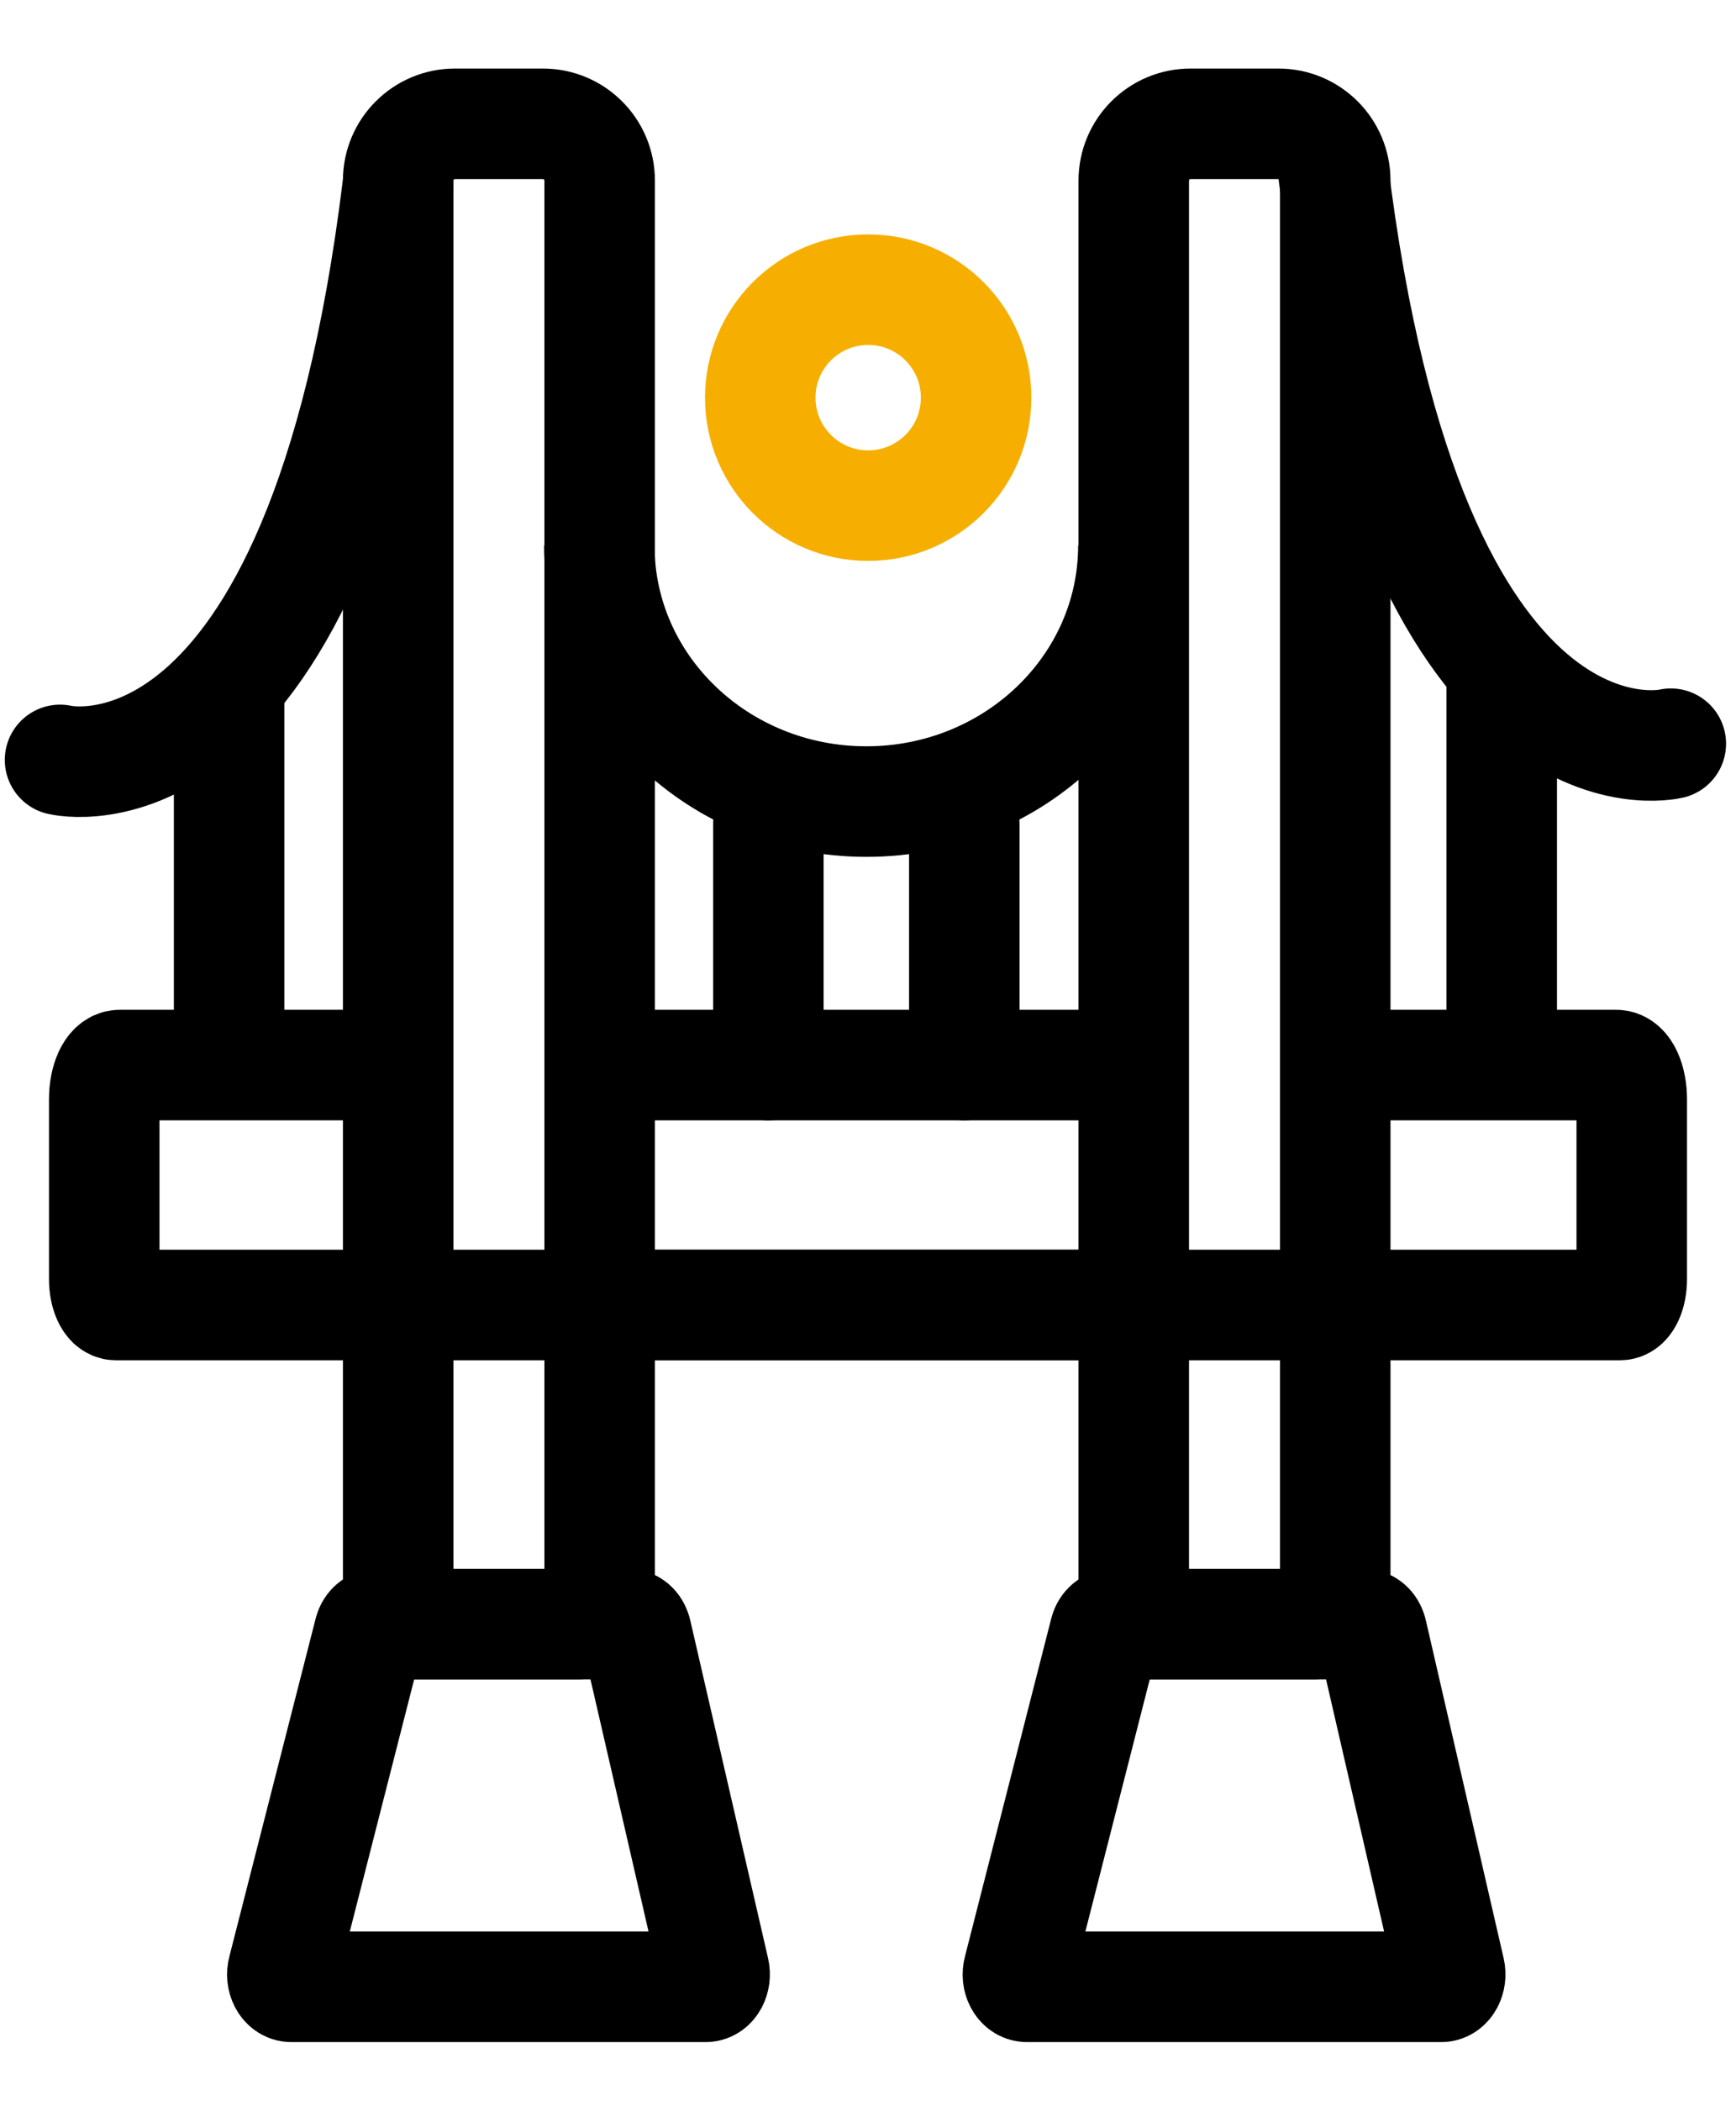
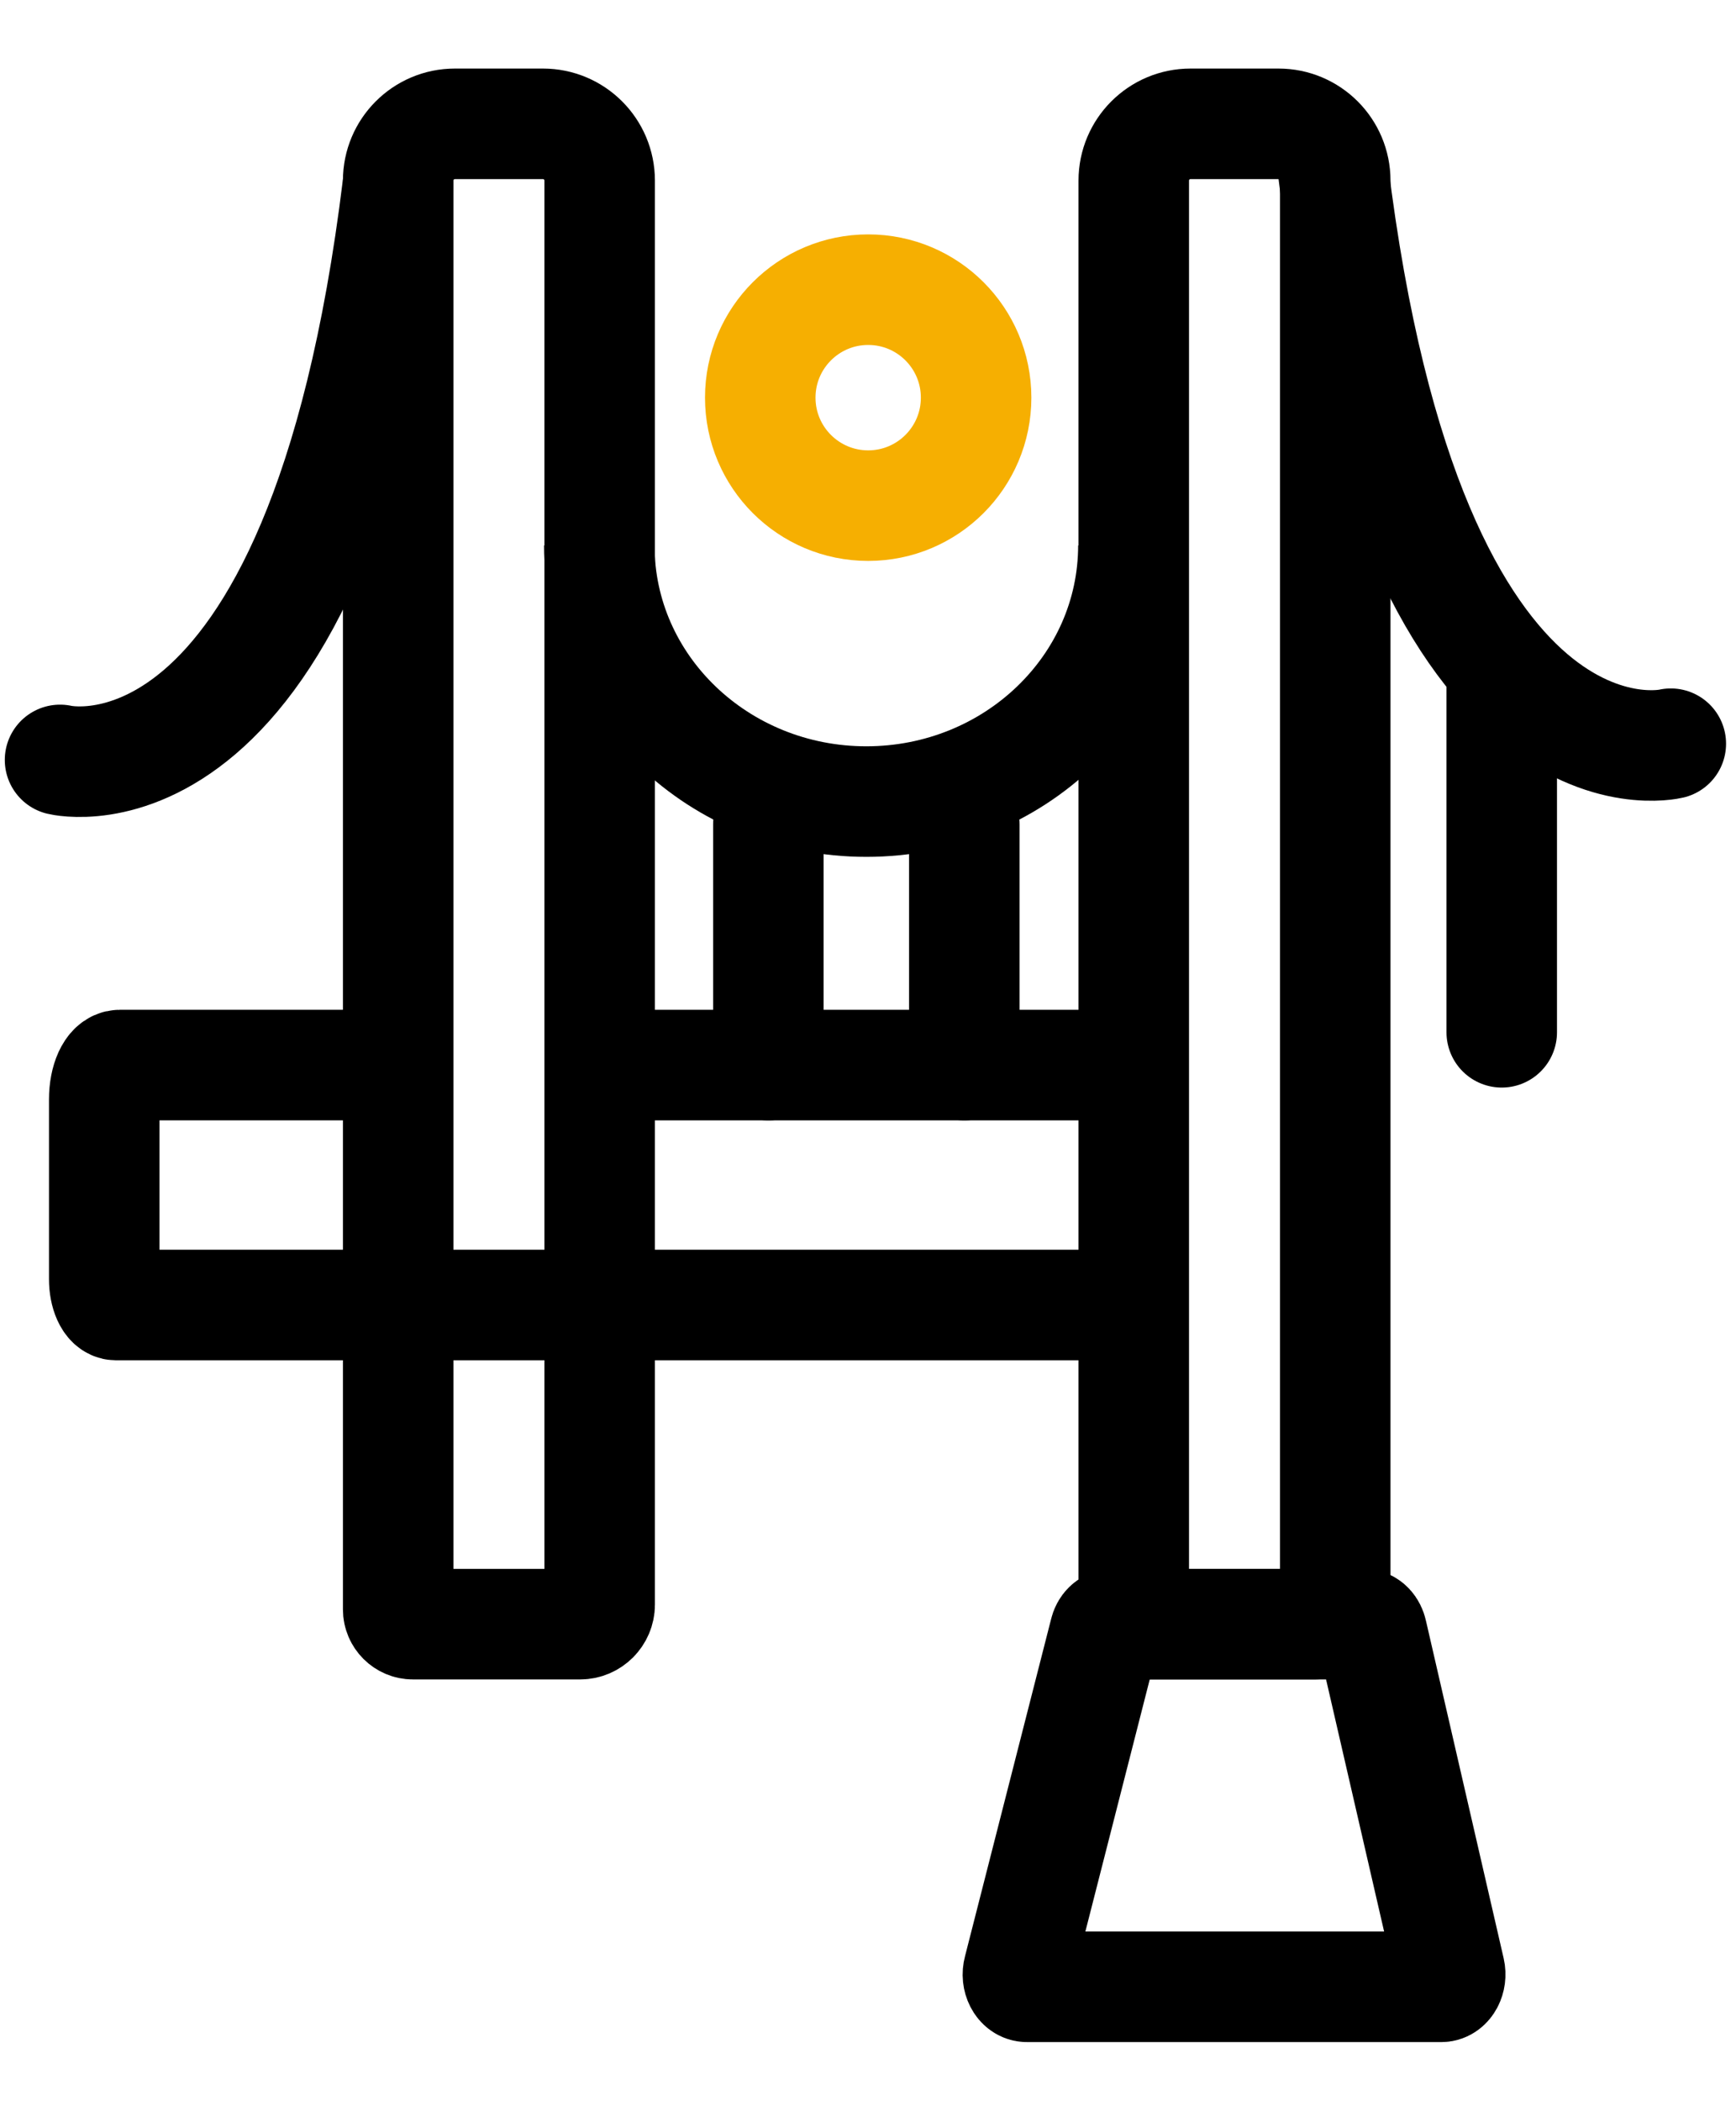
<svg xmlns="http://www.w3.org/2000/svg" id="Layer_1" data-name="Layer 1" viewBox="0 0 47.13 57.01">
  <defs>
    <style>
      .cls-1 {
        stroke: #f6af01;
      }

      .cls-1, .cls-2 {
        stroke-linecap: round;
      }

      .cls-1, .cls-2, .cls-3 {
        fill: none;
        stroke-miterlimit: 10;
        stroke-width: 3px;
      }

      .cls-2, .cls-3 {
        stroke: #000;
      }
    </style>
  </defs>
  <path class="cls-3" d="M12,28.9H3.25c-.23,0-.42,.41-.42,.93v4.88c0,.38,.14,.7,.32,.7H31.95" />
  <line class="cls-3" x1="15.07" y1="28.9" x2="31.95" y2="28.9" />
-   <path class="cls-3" d="M19.16,53.91H7.91c-.17,0-.29-.23-.23-.45l2.34-9.16c.03-.14,.13-.23,.23-.23h6.8c.11,0,.2,.1,.23,.24l2.11,9.16c.05,.22-.07,.44-.23,.44Z" />
  <path class="cls-3" d="M32.31,3.36h2.4c.85,0,1.54,.69,1.54,1.54V43.54c0,.29-.24,.53-.53,.53h-4.54c-.22,0-.4-.18-.4-.4V4.9c0-.85,.69-1.54,1.54-1.54Z" />
-   <path class="cls-3" d="M35.13,28.9h8.75c.23,0,.42,.41,.42,.93v4.88c0,.38-.14,.7-.32,.7H15.18" />
  <path class="cls-2" d="M45.36,20.18s-7.05,1.73-9.17-15.58" />
  <line class="cls-2" x1="40.77" y1="18.47" x2="40.77" y2="28.01" />
  <circle class="cls-1" cx="23.57" cy="10.79" r="2.93" />
  <path class="cls-3" d="M39.13,53.91h-11.25c-.17,0-.29-.23-.23-.45l2.34-9.16c.03-.14,.13-.23,.23-.23h6.8c.11,0,.2,.1,.23,.24l2.11,9.16c.05,.22-.07,.44-.23,.44Z" />
  <path class="cls-3" d="M12.34,3.36h2.4c.85,0,1.54,.69,1.54,1.54V43.54c0,.29-.24,.53-.53,.53h-4.54c-.22,0-.4-.18-.4-.4V4.9c0-.85,.69-1.54,1.54-1.54Z" />
  <g>
    <path class="cls-2" d="M1.63,20.62s7.05,1.73,9.17-15.58" />
-     <line class="cls-2" x1="6.22" y1="18.92" x2="6.22" y2="28.46" />
  </g>
  <line class="cls-2" x1="20.86" y1="22.37" x2="20.86" y2="28.9" />
  <line class="cls-2" x1="26.18" y1="22.37" x2="26.18" y2="28.9" />
  <path class="cls-3" d="M30.77,14.8c0,3.84-3.25,6.95-7.25,6.95s-7.25-3.11-7.25-6.95" />
</svg>